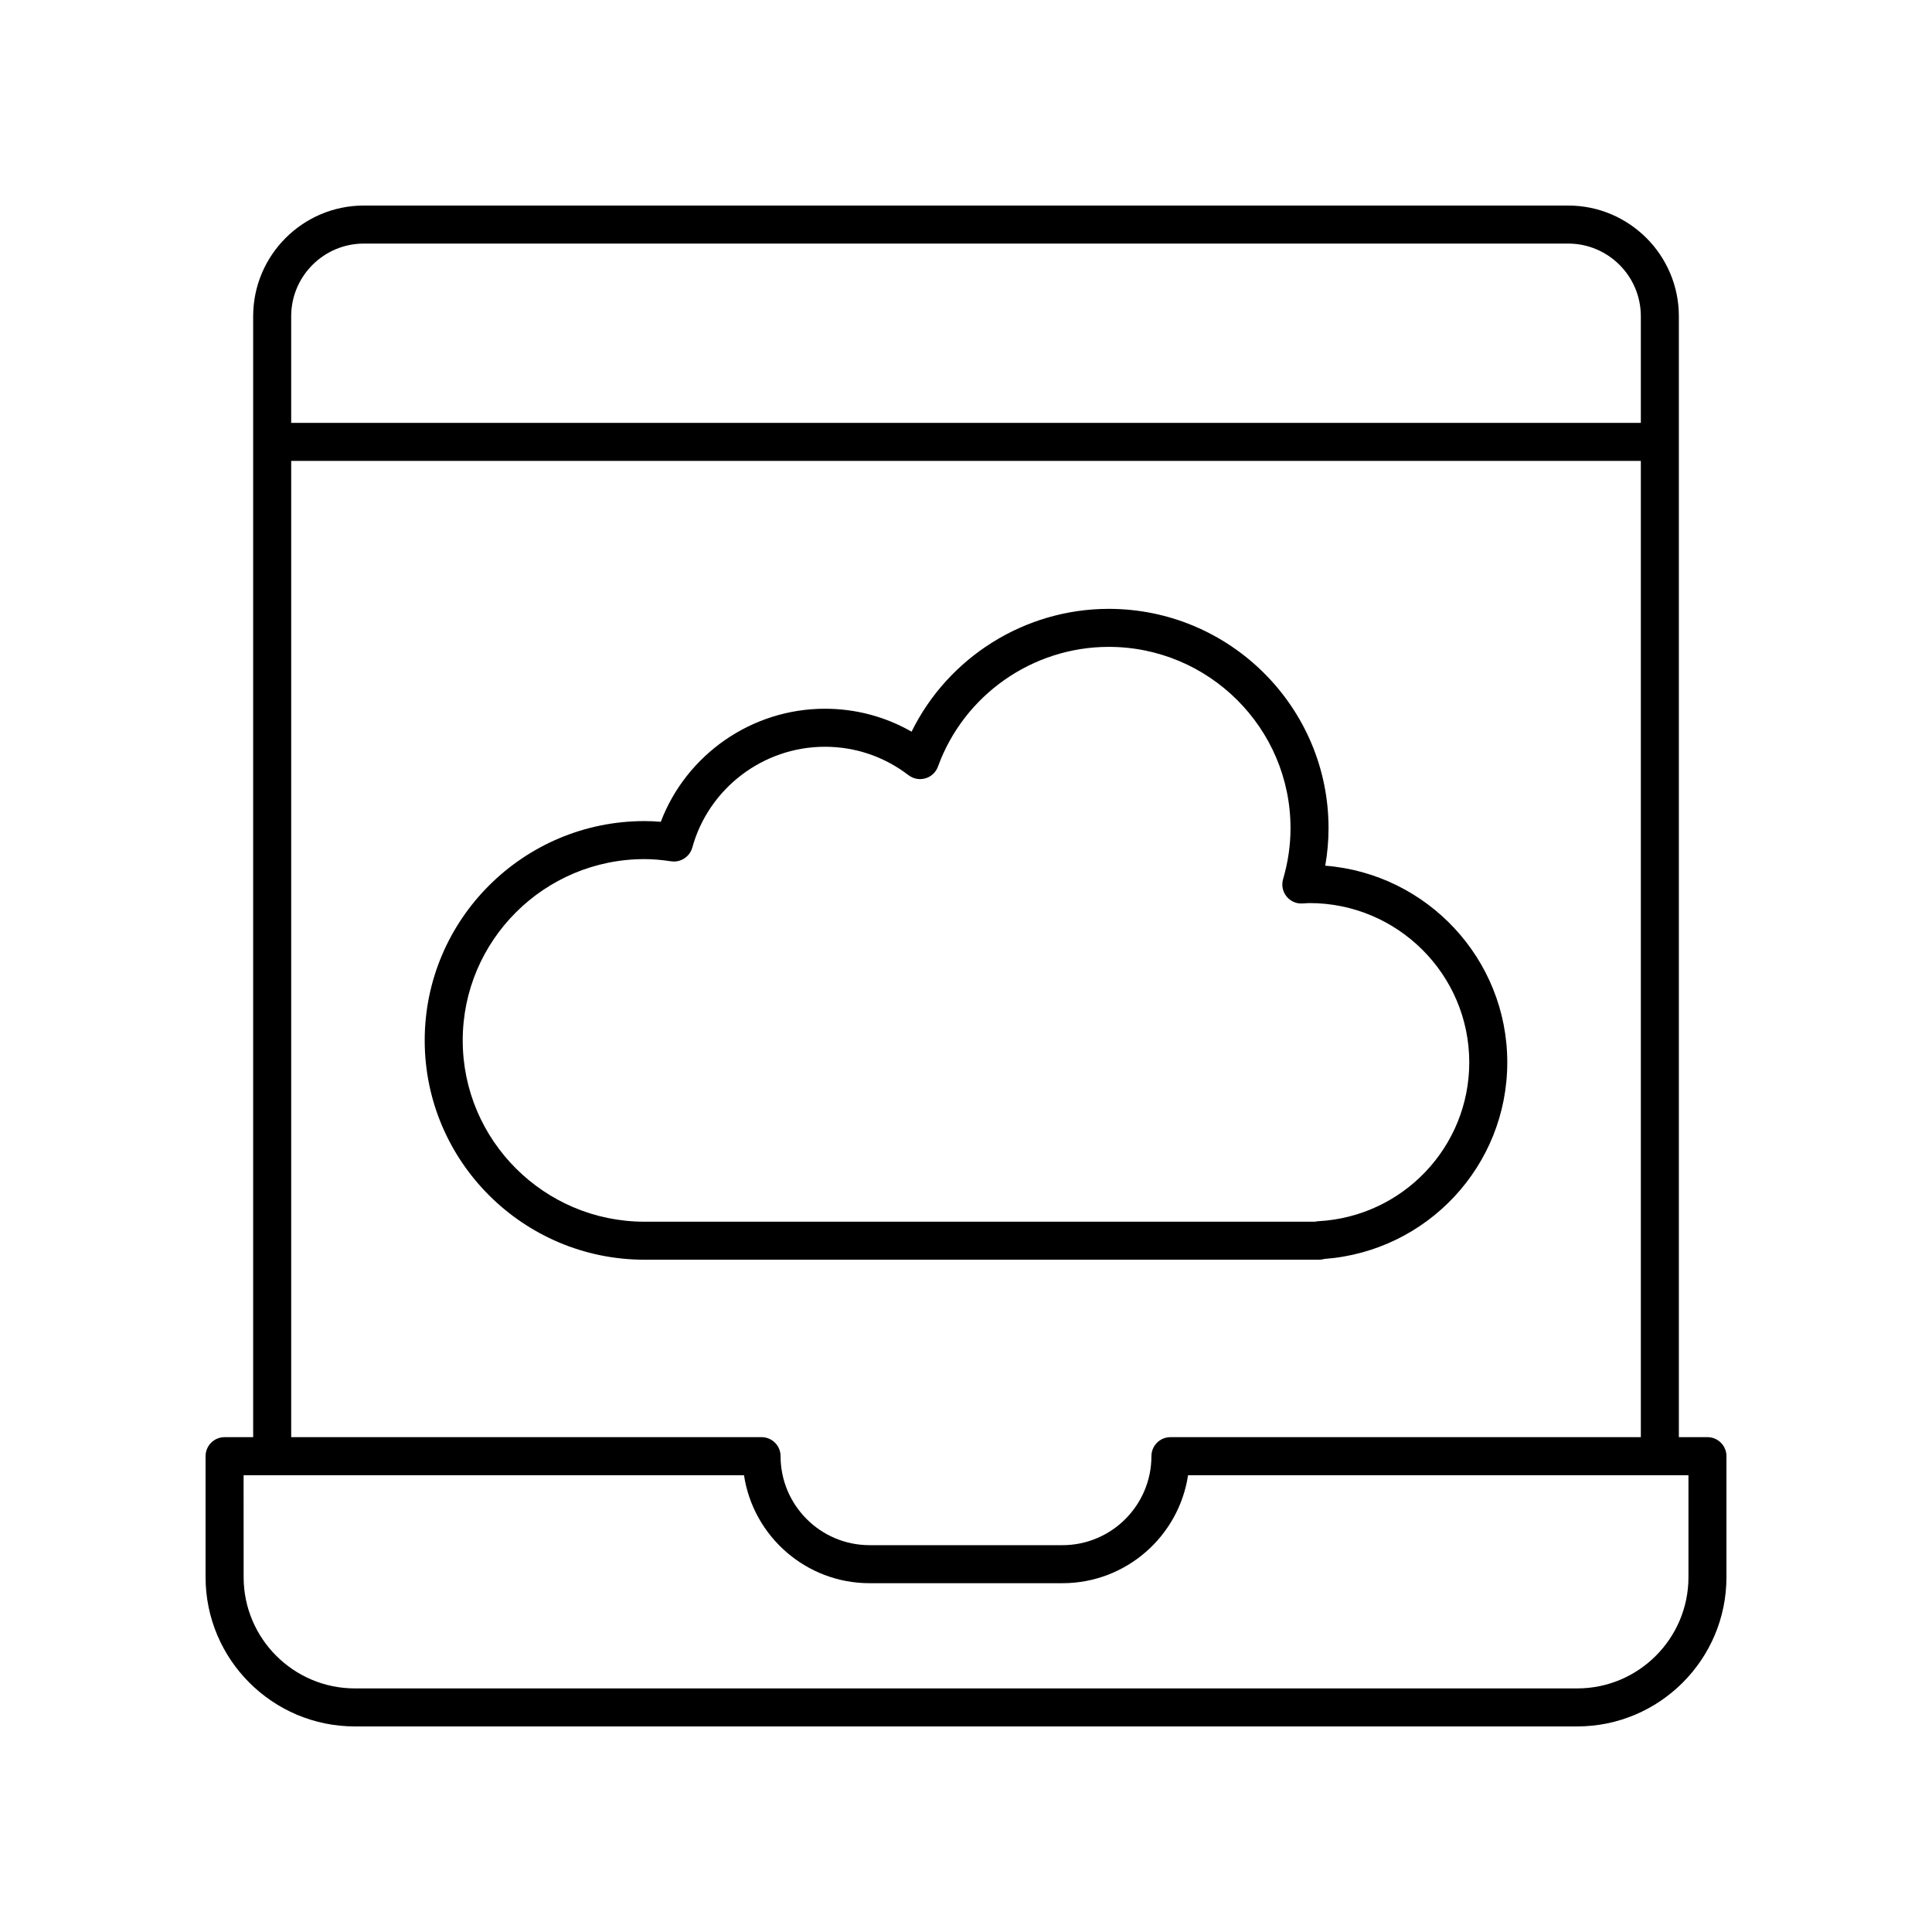
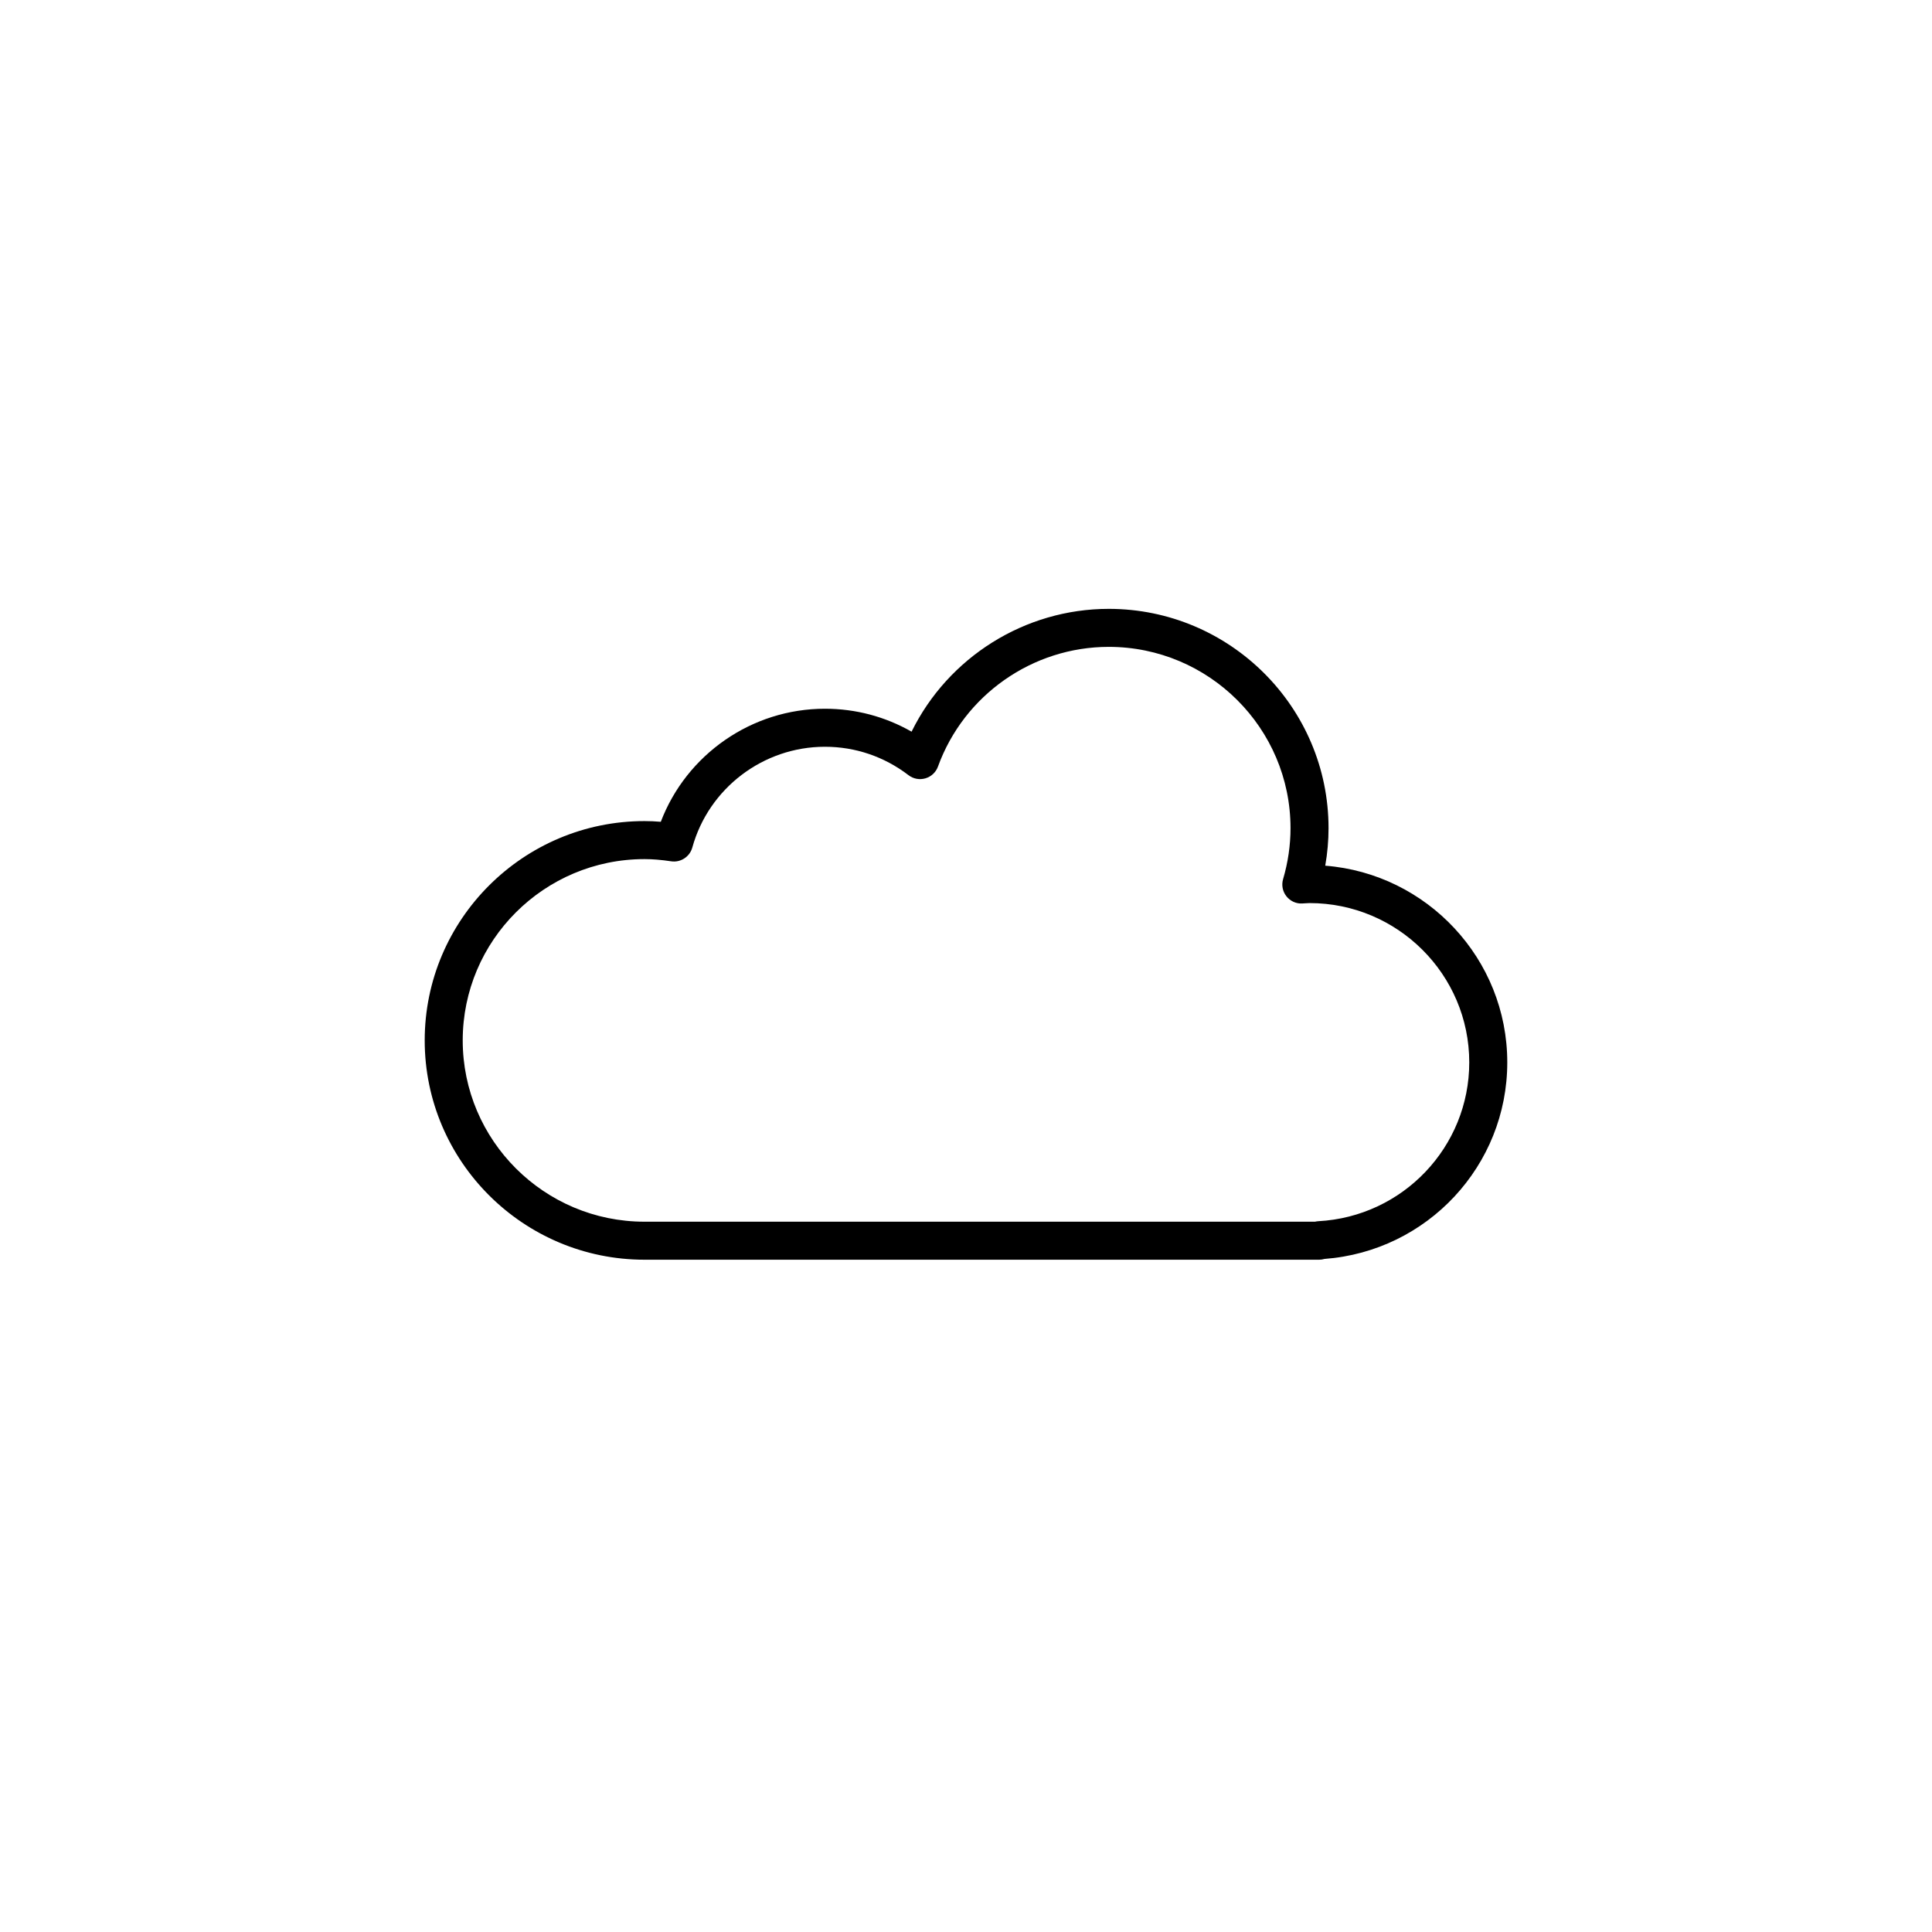
<svg xmlns="http://www.w3.org/2000/svg" fill="#000000" width="800px" height="800px" version="1.1" viewBox="144 144 512 512">
  <g>
    <path d="m494.99 477.63c27.258-2.035 48.453-24.699 48.453-52.086 0-27.438-21.285-50.008-48.242-52.129 0.582-3.301 0.875-6.629 0.875-9.941 0-32.051-26.129-58.121-58.25-58.121-22.285 0-42.555 12.852-52.25 32.547-6.988-3.992-14.82-6.078-22.969-6.078-19.391 0-36.695 12.121-43.492 29.961-1.5-0.129-2.918-0.188-4.316-0.188-32.117 0-58.25 26.074-58.25 58.121 0 32.051 26.129 58.121 58.25 58.121h178.79c0.488 0 0.957-0.074 1.402-0.207zm-2.504-9.867h-177.69c-26.562 0-48.172-21.555-48.172-48.047s21.609-48.043 48.172-48.043c2.137 0 4.387 0.184 7.078 0.582 2.477 0.375 4.91-1.188 5.59-3.641 4.348-15.73 18.797-26.715 35.141-26.715 8.059 0 15.723 2.606 22.164 7.535 1.277 0.977 2.934 1.289 4.481 0.832 1.539-0.449 2.773-1.605 3.32-3.117 6.883-18.973 25.07-31.723 45.258-31.723 26.562 0 48.172 21.555 48.172 48.047 0 4.508-0.66 9.055-1.969 13.508-0.457 1.559-0.137 3.246 0.867 4.523 1.004 1.281 2.566 2.019 4.188 1.926l0.914-0.055c0.344-0.023 0.688-0.051 1.039-0.051 23.34 0 42.328 18.938 42.328 42.215 0 22.402-17.586 40.895-40.031 42.094-0.293 0.02-0.578 0.062-0.852 0.129z" />
-     <path d="m238.04 601.52h323.93c21.812 0 39.559-17.746 39.559-39.559v-32.062c0-2.781-2.254-5.039-5.039-5.039h-7.574v-297.06c0-16.172-13.16-29.328-29.332-29.328h-319.16c-16.172 0-29.332 13.16-29.332 29.332v297.06h-7.574c-2.781 0-5.039 2.254-5.039 5.039v32.059c0.004 21.812 17.75 39.559 39.562 39.559zm2.383-392.97h319.16c10.617 0 19.254 8.637 19.254 19.254v28.262l-357.67 0.004v-28.262c0-10.621 8.637-19.258 19.254-19.258zm-19.254 57.594h357.67v258.72h-124.66c-2.781 0-5.039 2.254-5.039 5.039 0 13.004-10.582 23.586-23.586 23.586l-51.109-0.004c-13.004 0-23.586-10.582-23.586-23.586 0-2.781-2.254-5.039-5.039-5.039l-124.65 0.004zm-12.613 268.8h132.61c2.438 16.18 16.434 28.621 33.285 28.621h51.113c16.848 0 30.848-12.441 33.285-28.621h132.61v27.02c0 16.262-13.223 29.484-29.48 29.484h-323.93c-16.258 0-29.484-13.223-29.484-29.48z" />
  </g>
</svg>